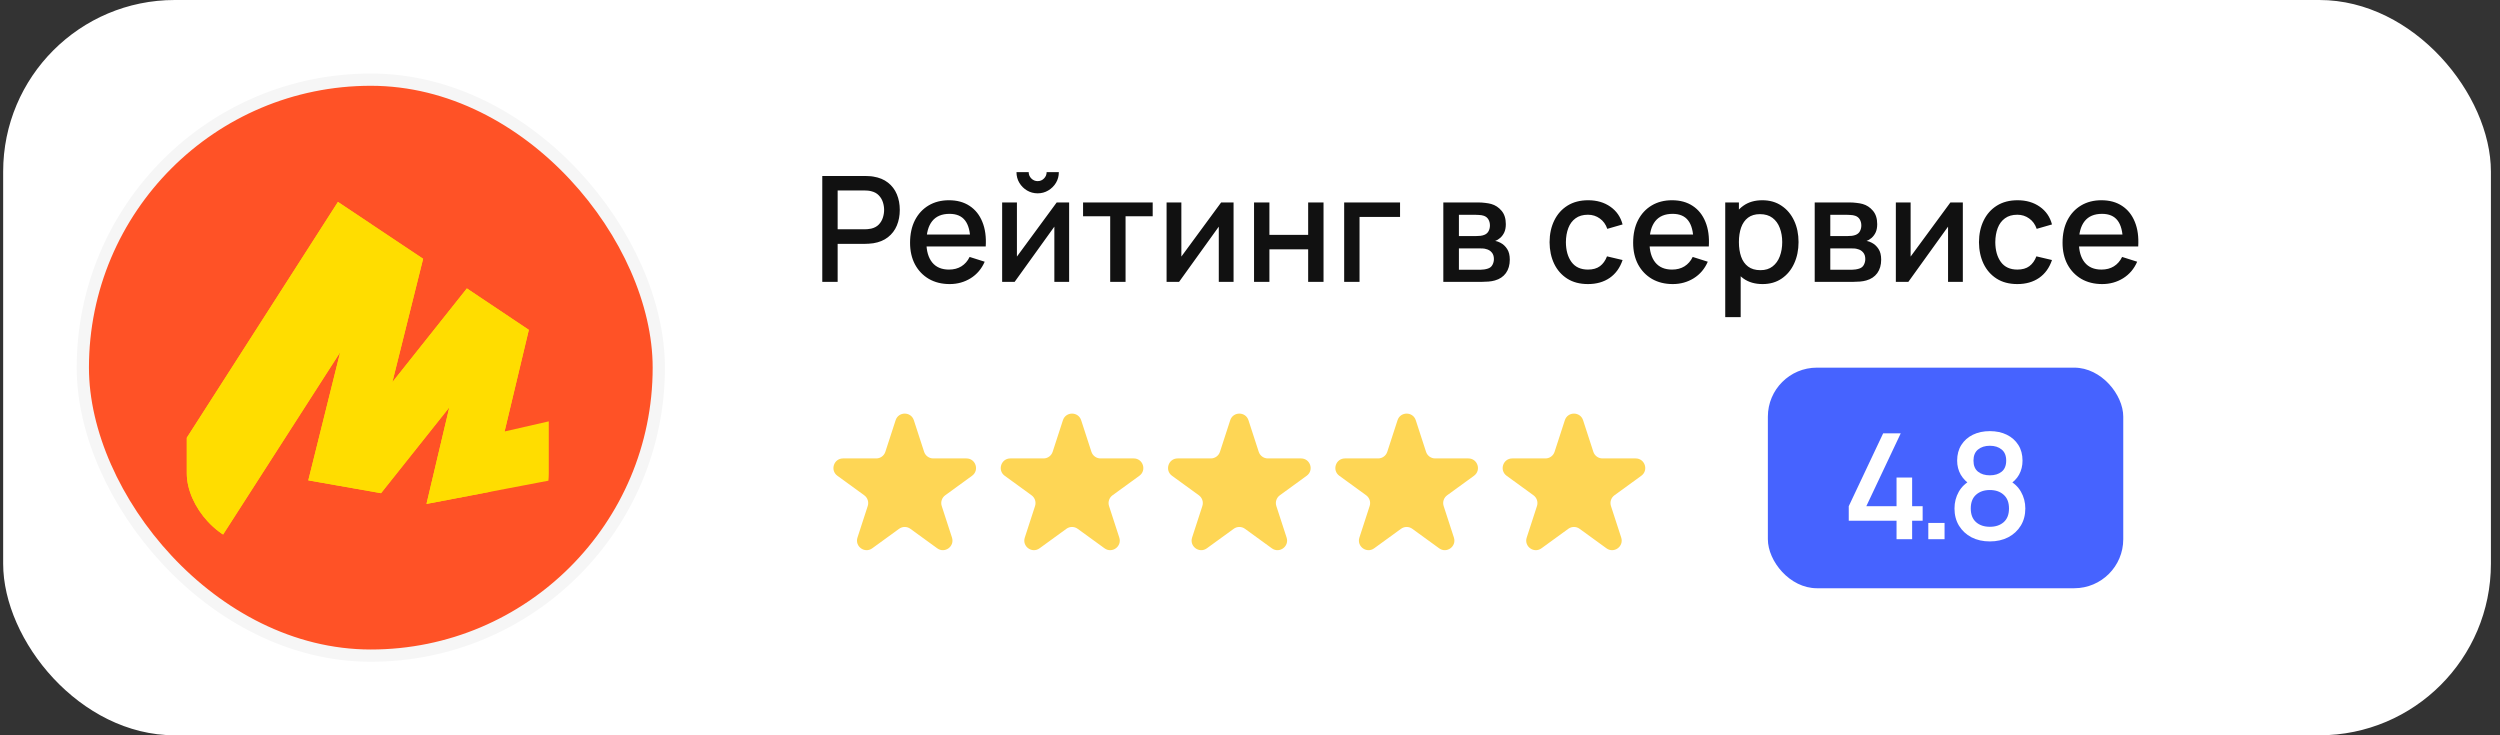
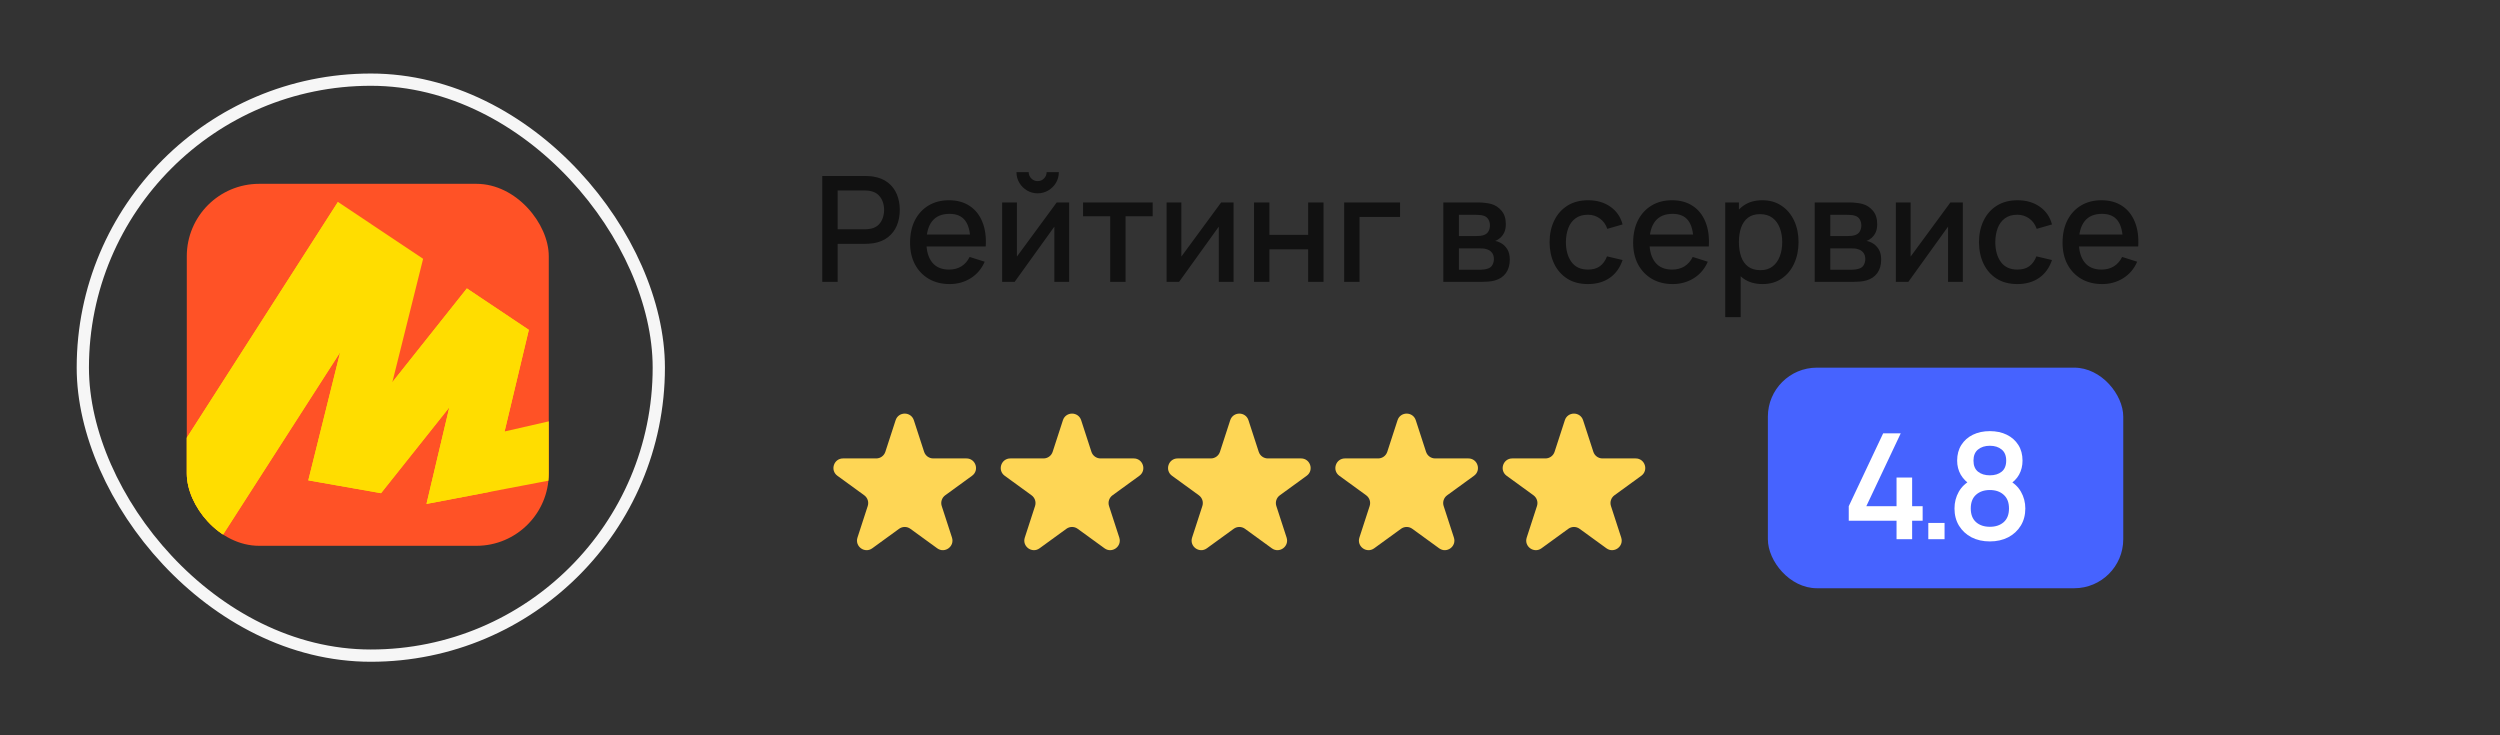
<svg xmlns="http://www.w3.org/2000/svg" width="204" height="60" viewBox="0 0 204 60" fill="none">
  <rect x="0" y="0" width="204" height="60" fill="#333333" stroke="none" />
-   <rect x="0.258" width="203" height="60" rx="14" fill="white" />
-   <rect x="6.758" y="6.5" width="47" height="47" rx="23.5" fill="#FF5226" />
  <rect x="6.758" y="6.5" width="47" height="47" rx="23.5" stroke="#F6F6F6" />
  <g clip-path="url(#clip0_732_427)">
    <rect x="15.242" y="15" width="29.538" height="29.538" rx="5.908" fill="#FF5226" />
    <path d="M27.576 16.477L10.073 43.785H18.096L28.207 28.044L27.96 27.932L25.157 39.197L31.092 40.243L37.192 32.576L36.861 32.412L34.801 41.12L47.731 38.656L45.093 34.311L40.433 35.378L40.983 36.011L43.153 26.917L38.097 23.536L31.477 31.862L31.806 32.027L34.526 21.118L27.576 16.477Z" fill="#FFDD00" />
-     <path d="M27.576 16.477L10.073 43.785H18.096L28.207 28.044L27.96 27.932L25.157 39.197L31.092 40.243L37.192 32.576L36.861 32.412L34.801 41.12L39.999 40.13L43.153 26.917L38.097 23.536L31.477 31.862L31.806 32.027L34.526 21.118L27.576 16.477Z" fill="#FFDD00" />
+     <path d="M27.576 16.477L10.073 43.785H18.096L28.207 28.044L27.96 27.932L25.157 39.197L31.092 40.243L37.192 32.576L36.861 32.412L34.801 41.12L39.999 40.13L43.153 26.917L38.097 23.536L31.477 31.862L31.806 32.027L27.576 16.477Z" fill="#FFDD00" />
  </g>
  <path d="M67.098 23V14.36H70.59C70.674 14.36 70.778 14.364 70.902 14.372C71.026 14.376 71.144 14.388 71.256 14.408C71.736 14.484 72.136 14.648 72.456 14.9C72.78 15.152 73.022 15.47 73.182 15.854C73.342 16.238 73.422 16.662 73.422 17.126C73.422 17.594 73.342 18.02 73.182 18.404C73.022 18.788 72.78 19.106 72.456 19.358C72.136 19.61 71.736 19.774 71.256 19.85C71.144 19.866 71.024 19.878 70.896 19.886C70.772 19.894 70.67 19.898 70.59 19.898H68.352V23H67.098ZM68.352 18.71H70.542C70.622 18.71 70.71 18.706 70.806 18.698C70.906 18.69 71 18.676 71.088 18.656C71.344 18.596 71.55 18.486 71.706 18.326C71.862 18.162 71.974 17.974 72.042 17.762C72.11 17.55 72.144 17.338 72.144 17.126C72.144 16.914 72.11 16.704 72.042 16.496C71.974 16.284 71.862 16.098 71.706 15.938C71.55 15.774 71.344 15.662 71.088 15.602C71 15.578 70.906 15.562 70.806 15.554C70.71 15.546 70.622 15.542 70.542 15.542H68.352V18.71ZM77.495 23.18C76.851 23.18 76.285 23.04 75.797 22.76C75.313 22.476 74.935 22.082 74.663 21.578C74.395 21.07 74.261 20.482 74.261 19.814C74.261 19.106 74.393 18.492 74.657 17.972C74.925 17.452 75.297 17.05 75.773 16.766C76.249 16.482 76.803 16.34 77.435 16.34C78.095 16.34 78.657 16.494 79.121 16.802C79.585 17.106 79.931 17.54 80.159 18.104C80.391 18.668 80.483 19.338 80.435 20.114H79.181V19.658C79.173 18.906 79.029 18.35 78.749 17.99C78.473 17.63 78.051 17.45 77.483 17.45C76.855 17.45 76.383 17.648 76.067 18.044C75.751 18.44 75.593 19.012 75.593 19.76C75.593 20.472 75.751 21.024 76.067 21.416C76.383 21.804 76.839 21.998 77.435 21.998C77.827 21.998 78.165 21.91 78.449 21.734C78.737 21.554 78.961 21.298 79.121 20.966L80.351 21.356C80.099 21.936 79.717 22.386 79.205 22.706C78.693 23.022 78.123 23.18 77.495 23.18ZM75.185 20.114V19.136H79.811V20.114H75.185ZM84.673 15.776C84.357 15.776 84.067 15.698 83.803 15.542C83.543 15.386 83.335 15.178 83.179 14.918C83.023 14.658 82.945 14.368 82.945 14.048H83.941C83.941 14.248 84.013 14.42 84.157 14.564C84.301 14.708 84.473 14.78 84.673 14.78C84.877 14.78 85.049 14.708 85.189 14.564C85.333 14.42 85.405 14.248 85.405 14.048H86.401C86.401 14.368 86.323 14.658 86.167 14.918C86.011 15.178 85.801 15.386 85.537 15.542C85.277 15.698 84.989 15.776 84.673 15.776ZM87.241 16.52V23H86.035V18.494L82.795 23H81.775V16.52H82.981V20.936L86.227 16.52H87.241ZM90.592 23V17.648H88.378V16.52H94.06V17.648H91.846V23H90.592ZM100.659 16.52V23H99.453V18.494L96.213 23H95.193V16.52H96.399V20.936L99.645 16.52H100.659ZM102.33 23V16.52H103.584V19.166H106.746V16.52H108V23H106.746V20.348H103.584V23H102.33ZM109.684 23V16.52H114.244V17.702H110.938V23H109.684ZM117.775 23V16.52H120.625C120.813 16.52 121.001 16.532 121.189 16.556C121.377 16.576 121.543 16.606 121.687 16.646C122.015 16.738 122.295 16.922 122.527 17.198C122.759 17.47 122.875 17.834 122.875 18.29C122.875 18.55 122.835 18.77 122.755 18.95C122.675 19.126 122.565 19.278 122.425 19.406C122.361 19.462 122.293 19.512 122.221 19.556C122.149 19.6 122.077 19.634 122.005 19.658C122.153 19.682 122.299 19.734 122.443 19.814C122.663 19.93 122.843 20.098 122.983 20.318C123.127 20.534 123.199 20.824 123.199 21.188C123.199 21.624 123.093 21.99 122.881 22.286C122.669 22.578 122.369 22.778 121.981 22.886C121.829 22.93 121.657 22.96 121.465 22.976C121.277 22.992 121.089 23 120.901 23H117.775ZM119.047 22.01H120.823C120.907 22.01 121.003 22.002 121.111 21.986C121.219 21.97 121.315 21.948 121.399 21.92C121.579 21.864 121.707 21.762 121.783 21.614C121.863 21.466 121.903 21.308 121.903 21.14C121.903 20.912 121.843 20.73 121.723 20.594C121.603 20.454 121.451 20.364 121.267 20.324C121.187 20.296 121.099 20.28 121.003 20.276C120.907 20.272 120.825 20.27 120.757 20.27H119.047V22.01ZM119.047 19.262H120.451C120.567 19.262 120.685 19.256 120.805 19.244C120.925 19.228 121.029 19.202 121.117 19.166C121.273 19.106 121.389 19.006 121.465 18.866C121.541 18.722 121.579 18.566 121.579 18.398C121.579 18.214 121.537 18.05 121.453 17.906C121.369 17.762 121.243 17.662 121.075 17.606C120.959 17.566 120.825 17.544 120.673 17.54C120.525 17.532 120.431 17.528 120.391 17.528H119.047V19.262ZM129.577 23.18C128.913 23.18 128.349 23.032 127.885 22.736C127.421 22.44 127.065 22.034 126.817 21.518C126.573 21.002 126.449 20.416 126.445 19.76C126.449 19.092 126.577 18.502 126.829 17.99C127.081 17.474 127.441 17.07 127.909 16.778C128.377 16.486 128.939 16.34 129.595 16.34C130.303 16.34 130.907 16.516 131.407 16.868C131.911 17.22 132.243 17.702 132.403 18.314L131.155 18.674C131.031 18.31 130.827 18.028 130.543 17.828C130.263 17.624 129.941 17.522 129.577 17.522C129.165 17.522 128.827 17.62 128.563 17.816C128.299 18.008 128.103 18.272 127.975 18.608C127.847 18.944 127.781 19.328 127.777 19.76C127.781 20.428 127.933 20.968 128.233 21.38C128.537 21.792 128.985 21.998 129.577 21.998C129.981 21.998 130.307 21.906 130.555 21.722C130.807 21.534 130.999 21.266 131.131 20.918L132.403 21.218C132.191 21.85 131.841 22.336 131.353 22.676C130.865 23.012 130.273 23.18 129.577 23.18ZM136.499 23.18C135.855 23.18 135.289 23.04 134.801 22.76C134.317 22.476 133.939 22.082 133.667 21.578C133.399 21.07 133.265 20.482 133.265 19.814C133.265 19.106 133.397 18.492 133.661 17.972C133.929 17.452 134.301 17.05 134.777 16.766C135.253 16.482 135.807 16.34 136.439 16.34C137.099 16.34 137.661 16.494 138.125 16.802C138.589 17.106 138.935 17.54 139.163 18.104C139.395 18.668 139.487 19.338 139.439 20.114H138.185V19.658C138.177 18.906 138.033 18.35 137.753 17.99C137.477 17.63 137.055 17.45 136.487 17.45C135.859 17.45 135.387 17.648 135.071 18.044C134.755 18.44 134.597 19.012 134.597 19.76C134.597 20.472 134.755 21.024 135.071 21.416C135.387 21.804 135.843 21.998 136.439 21.998C136.831 21.998 137.169 21.91 137.453 21.734C137.741 21.554 137.965 21.298 138.125 20.966L139.355 21.356C139.103 21.936 138.721 22.386 138.209 22.706C137.697 23.022 137.127 23.18 136.499 23.18ZM134.189 20.114V19.136H138.815V20.114H134.189ZM143.827 23.18C143.207 23.18 142.687 23.03 142.267 22.73C141.847 22.426 141.529 22.016 141.313 21.5C141.097 20.984 140.989 20.402 140.989 19.754C140.989 19.106 141.095 18.524 141.307 18.008C141.523 17.492 141.839 17.086 142.255 16.79C142.675 16.49 143.191 16.34 143.803 16.34C144.411 16.34 144.935 16.49 145.375 16.79C145.819 17.086 146.161 17.492 146.401 18.008C146.641 18.52 146.761 19.102 146.761 19.754C146.761 20.402 146.641 20.986 146.401 21.506C146.165 22.022 145.827 22.43 145.387 22.73C144.951 23.03 144.431 23.18 143.827 23.18ZM140.779 25.88V16.52H141.895V21.182H142.039V25.88H140.779ZM143.653 22.046C144.053 22.046 144.383 21.944 144.643 21.74C144.907 21.536 145.103 21.262 145.231 20.918C145.363 20.57 145.429 20.182 145.429 19.754C145.429 19.33 145.363 18.946 145.231 18.602C145.103 18.258 144.905 17.984 144.637 17.78C144.369 17.576 144.027 17.474 143.611 17.474C143.219 17.474 142.895 17.57 142.639 17.762C142.387 17.954 142.199 18.222 142.075 18.566C141.955 18.91 141.895 19.306 141.895 19.754C141.895 20.202 141.955 20.598 142.075 20.942C142.195 21.286 142.385 21.556 142.645 21.752C142.905 21.948 143.241 22.046 143.653 22.046ZM148.08 23V16.52H150.93C151.118 16.52 151.306 16.532 151.494 16.556C151.682 16.576 151.848 16.606 151.992 16.646C152.32 16.738 152.6 16.922 152.832 17.198C153.064 17.47 153.18 17.834 153.18 18.29C153.18 18.55 153.14 18.77 153.06 18.95C152.98 19.126 152.87 19.278 152.73 19.406C152.666 19.462 152.598 19.512 152.526 19.556C152.454 19.6 152.382 19.634 152.31 19.658C152.458 19.682 152.604 19.734 152.748 19.814C152.968 19.93 153.148 20.098 153.288 20.318C153.432 20.534 153.504 20.824 153.504 21.188C153.504 21.624 153.398 21.99 153.186 22.286C152.974 22.578 152.674 22.778 152.286 22.886C152.134 22.93 151.962 22.96 151.77 22.976C151.582 22.992 151.394 23 151.206 23H148.08ZM149.352 22.01H151.128C151.212 22.01 151.308 22.002 151.416 21.986C151.524 21.97 151.62 21.948 151.704 21.92C151.884 21.864 152.012 21.762 152.088 21.614C152.168 21.466 152.208 21.308 152.208 21.14C152.208 20.912 152.148 20.73 152.028 20.594C151.908 20.454 151.756 20.364 151.572 20.324C151.492 20.296 151.404 20.28 151.308 20.276C151.212 20.272 151.13 20.27 151.062 20.27H149.352V22.01ZM149.352 19.262H150.756C150.872 19.262 150.99 19.256 151.11 19.244C151.23 19.228 151.334 19.202 151.422 19.166C151.578 19.106 151.694 19.006 151.77 18.866C151.846 18.722 151.884 18.566 151.884 18.398C151.884 18.214 151.842 18.05 151.758 17.906C151.674 17.762 151.548 17.662 151.38 17.606C151.264 17.566 151.13 17.544 150.978 17.54C150.83 17.532 150.736 17.528 150.696 17.528H149.352V19.262ZM160.167 16.52V23H158.961V18.494L155.721 23H154.701V16.52H155.907V20.936L159.153 16.52H160.167ZM164.616 23.18C163.952 23.18 163.388 23.032 162.924 22.736C162.46 22.44 162.104 22.034 161.856 21.518C161.612 21.002 161.488 20.416 161.484 19.76C161.488 19.092 161.616 18.502 161.868 17.99C162.12 17.474 162.48 17.07 162.948 16.778C163.416 16.486 163.978 16.34 164.634 16.34C165.342 16.34 165.946 16.516 166.446 16.868C166.95 17.22 167.282 17.702 167.442 18.314L166.194 18.674C166.07 18.31 165.866 18.028 165.582 17.828C165.302 17.624 164.98 17.522 164.616 17.522C164.204 17.522 163.866 17.62 163.602 17.816C163.338 18.008 163.142 18.272 163.014 18.608C162.886 18.944 162.82 19.328 162.816 19.76C162.82 20.428 162.972 20.968 163.272 21.38C163.576 21.792 164.024 21.998 164.616 21.998C165.02 21.998 165.346 21.906 165.594 21.722C165.846 21.534 166.038 21.266 166.17 20.918L167.442 21.218C167.23 21.85 166.88 22.336 166.392 22.676C165.904 23.012 165.312 23.18 164.616 23.18ZM171.538 23.18C170.894 23.18 170.328 23.04 169.84 22.76C169.356 22.476 168.978 22.082 168.706 21.578C168.438 21.07 168.304 20.482 168.304 19.814C168.304 19.106 168.436 18.492 168.7 17.972C168.968 17.452 169.34 17.05 169.816 16.766C170.292 16.482 170.846 16.34 171.478 16.34C172.138 16.34 172.7 16.494 173.164 16.802C173.628 17.106 173.974 17.54 174.202 18.104C174.434 18.668 174.526 19.338 174.478 20.114H173.224V19.658C173.216 18.906 173.072 18.35 172.792 17.99C172.516 17.63 172.094 17.45 171.526 17.45C170.898 17.45 170.426 17.648 170.11 18.044C169.794 18.44 169.636 19.012 169.636 19.76C169.636 20.472 169.794 21.024 170.11 21.416C170.426 21.804 170.882 21.998 171.478 21.998C171.87 21.998 172.208 21.91 172.492 21.734C172.78 21.554 173.004 21.298 173.164 20.966L174.394 21.356C174.142 21.936 173.76 22.386 173.248 22.706C172.736 23.022 172.166 23.18 171.538 23.18ZM169.228 20.114V19.136H173.854V20.114H169.228Z" fill="#111111" />
  <rect x="144.258" y="30" width="29" height="18" rx="4" fill="#4663FF" />
  <path d="M154.758 44V42.494H150.858V41.306L153.666 35.36H155.1L152.292 41.306H154.758V38.966H156.03V41.306H156.888V42.494H156.03V44H154.758ZM157.35 44V42.674H158.676V44H157.35ZM162.373 44.18C161.809 44.18 161.309 44.068 160.873 43.844C160.442 43.616 160.102 43.3 159.853 42.896C159.609 42.492 159.487 42.024 159.487 41.492C159.487 40.996 159.603 40.542 159.835 40.13C160.067 39.718 160.414 39.394 160.873 39.158L160.849 39.59C160.482 39.362 160.198 39.078 159.998 38.738C159.801 38.394 159.703 38.01 159.703 37.586C159.703 37.094 159.817 36.668 160.046 36.308C160.273 35.948 160.587 35.67 160.987 35.474C161.391 35.278 161.854 35.18 162.373 35.18C162.893 35.18 163.354 35.278 163.754 35.474C164.154 35.67 164.468 35.948 164.696 36.308C164.924 36.668 165.038 37.094 165.038 37.586C165.038 38.01 164.944 38.392 164.756 38.732C164.568 39.072 164.28 39.358 163.892 39.59L163.873 39.17C164.33 39.394 164.676 39.714 164.912 40.13C165.148 40.542 165.266 40.996 165.266 41.492C165.266 42.024 165.142 42.492 164.894 42.896C164.646 43.3 164.304 43.616 163.868 43.844C163.432 44.068 162.934 44.18 162.373 44.18ZM162.373 42.986C162.837 42.986 163.214 42.86 163.502 42.608C163.79 42.352 163.934 41.98 163.934 41.492C163.934 41.004 163.79 40.632 163.502 40.376C163.218 40.116 162.842 39.986 162.373 39.986C161.906 39.986 161.528 40.116 161.24 40.376C160.956 40.632 160.814 41.004 160.814 41.492C160.814 41.98 160.958 42.352 161.246 42.608C161.534 42.86 161.91 42.986 162.373 42.986ZM162.373 38.786C162.77 38.786 163.09 38.688 163.334 38.492C163.582 38.292 163.706 37.99 163.706 37.586C163.706 37.182 163.582 36.88 163.334 36.68C163.09 36.476 162.77 36.374 162.373 36.374C161.978 36.374 161.656 36.476 161.408 36.68C161.16 36.88 161.036 37.182 161.036 37.586C161.036 37.99 161.16 38.292 161.408 38.492C161.656 38.688 161.978 38.786 162.373 38.786Z" fill="white" />
  <path d="M73.082 34.291C73.316 33.57 74.336 33.57 74.57 34.291L75.407 36.867C75.512 37.189 75.813 37.408 76.152 37.408H78.861C79.619 37.408 79.934 38.378 79.32 38.823L77.129 40.416C76.855 40.615 76.74 40.968 76.845 41.291L77.682 43.867C77.916 44.588 77.091 45.187 76.478 44.742L74.286 43.15C74.012 42.95 73.64 42.95 73.366 43.15L71.175 44.742C70.561 45.187 69.736 44.588 69.97 43.867L70.807 41.291C70.912 40.968 70.797 40.615 70.523 40.416L68.332 38.823C67.718 38.378 68.034 37.408 68.792 37.408H71.5C71.84 37.408 72.14 37.189 72.245 36.867L73.082 34.291Z" fill="#FED655" />
  <path d="M86.734 34.291C86.968 33.57 87.989 33.57 88.223 34.291L89.06 36.867C89.165 37.189 89.465 37.408 89.804 37.408H92.513C93.271 37.408 93.586 38.378 92.973 38.823L90.781 40.416C90.507 40.615 90.392 40.968 90.497 41.291L91.334 43.867C91.569 44.588 90.743 45.187 90.13 44.742L87.938 43.15C87.664 42.95 87.293 42.95 87.018 43.15L84.827 44.742C84.214 45.187 83.388 44.588 83.623 43.867L84.46 41.291C84.564 40.968 84.45 40.615 84.175 40.416L81.984 38.823C81.371 38.378 81.686 37.408 82.444 37.408H85.153C85.492 37.408 85.792 37.189 85.897 36.867L86.734 34.291Z" fill="#FED655" />
  <path d="M100.386 34.291C100.621 33.57 101.641 33.57 101.875 34.291L102.712 36.867C102.817 37.189 103.117 37.408 103.456 37.408H106.165C106.923 37.408 107.239 38.378 106.625 38.823L104.434 40.416C104.159 40.615 104.045 40.968 104.149 41.291L104.987 43.867C105.221 44.588 104.396 45.187 103.782 44.742L101.591 43.15C101.316 42.95 100.945 42.95 100.671 43.15L98.479 44.742C97.866 45.187 97.041 44.588 97.275 43.867L98.112 41.291C98.217 40.968 98.102 40.615 97.828 40.416L95.636 38.823C95.023 38.378 95.338 37.408 96.096 37.408H98.805C99.144 37.408 99.445 37.189 99.549 36.867L100.386 34.291Z" fill="#FED655" />
  <path d="M114.039 34.291C114.273 33.57 115.293 33.57 115.527 34.291L116.364 36.867C116.469 37.189 116.77 37.408 117.109 37.408H119.818C120.576 37.408 120.891 38.378 120.278 38.823L118.086 40.416C117.812 40.615 117.697 40.968 117.802 41.291L118.639 43.867C118.873 44.588 118.048 45.187 117.435 44.742L115.243 43.15C114.969 42.95 114.597 42.95 114.323 43.15L112.132 44.742C111.518 45.187 110.693 44.588 110.927 43.867L111.764 41.291C111.869 40.968 111.754 40.615 111.48 40.416L109.289 38.823C108.675 38.378 108.991 37.408 109.749 37.408H112.457C112.797 37.408 113.097 37.189 113.202 36.867L114.039 34.291Z" fill="#FED655" />
  <path d="M127.691 34.291C127.925 33.57 128.945 33.57 129.18 34.291L130.017 36.867C130.122 37.189 130.422 37.408 130.761 37.408H133.47C134.228 37.408 134.543 38.378 133.93 38.823L131.738 40.416C131.464 40.615 131.349 40.968 131.454 41.291L132.291 43.867C132.525 44.588 131.7 45.187 131.087 44.742L128.895 43.15C128.621 42.95 128.25 42.95 127.975 43.15L125.784 44.742C125.171 45.187 124.345 44.588 124.58 43.867L125.417 41.291C125.522 40.968 125.407 40.615 125.132 40.416L122.941 38.823C122.328 38.378 122.643 37.408 123.401 37.408H126.11C126.449 37.408 126.749 37.189 126.854 36.867L127.691 34.291Z" fill="#FED655" />
  <defs>
    <clipPath id="clip0_732_427">
      <rect x="15.242" y="15" width="29.538" height="29.538" rx="5.908" fill="white" />
    </clipPath>
  </defs>
</svg>